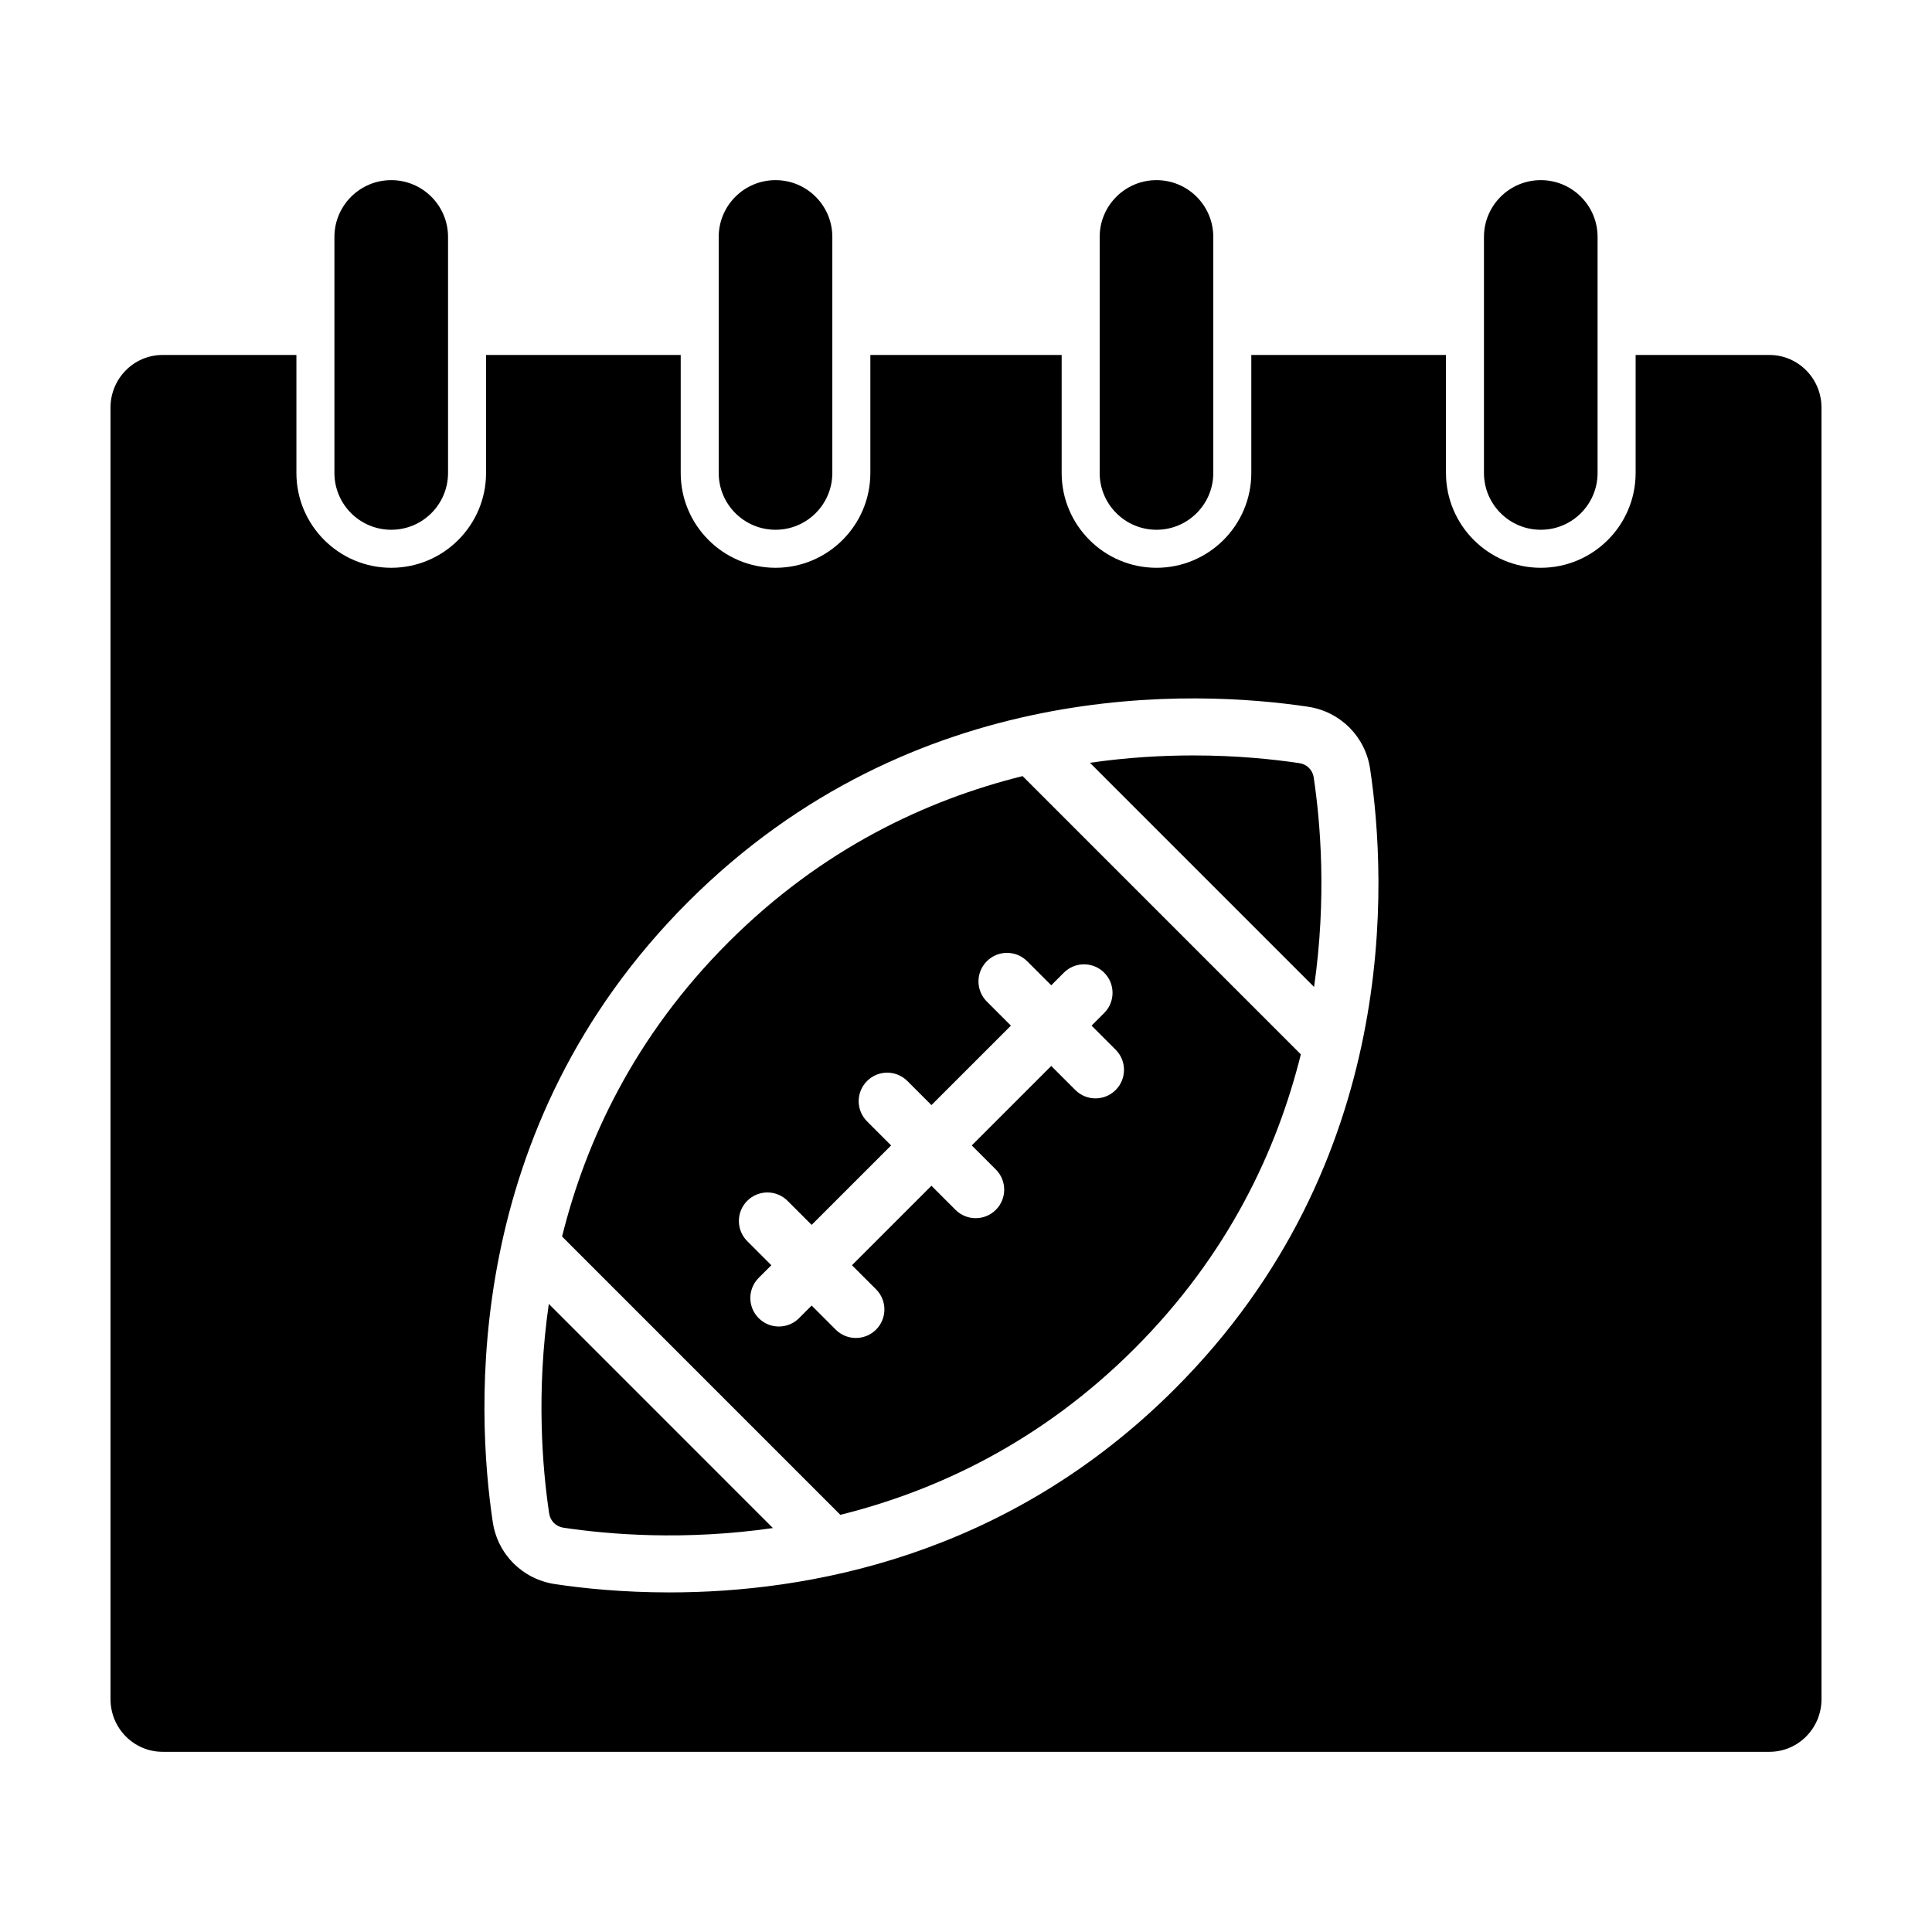
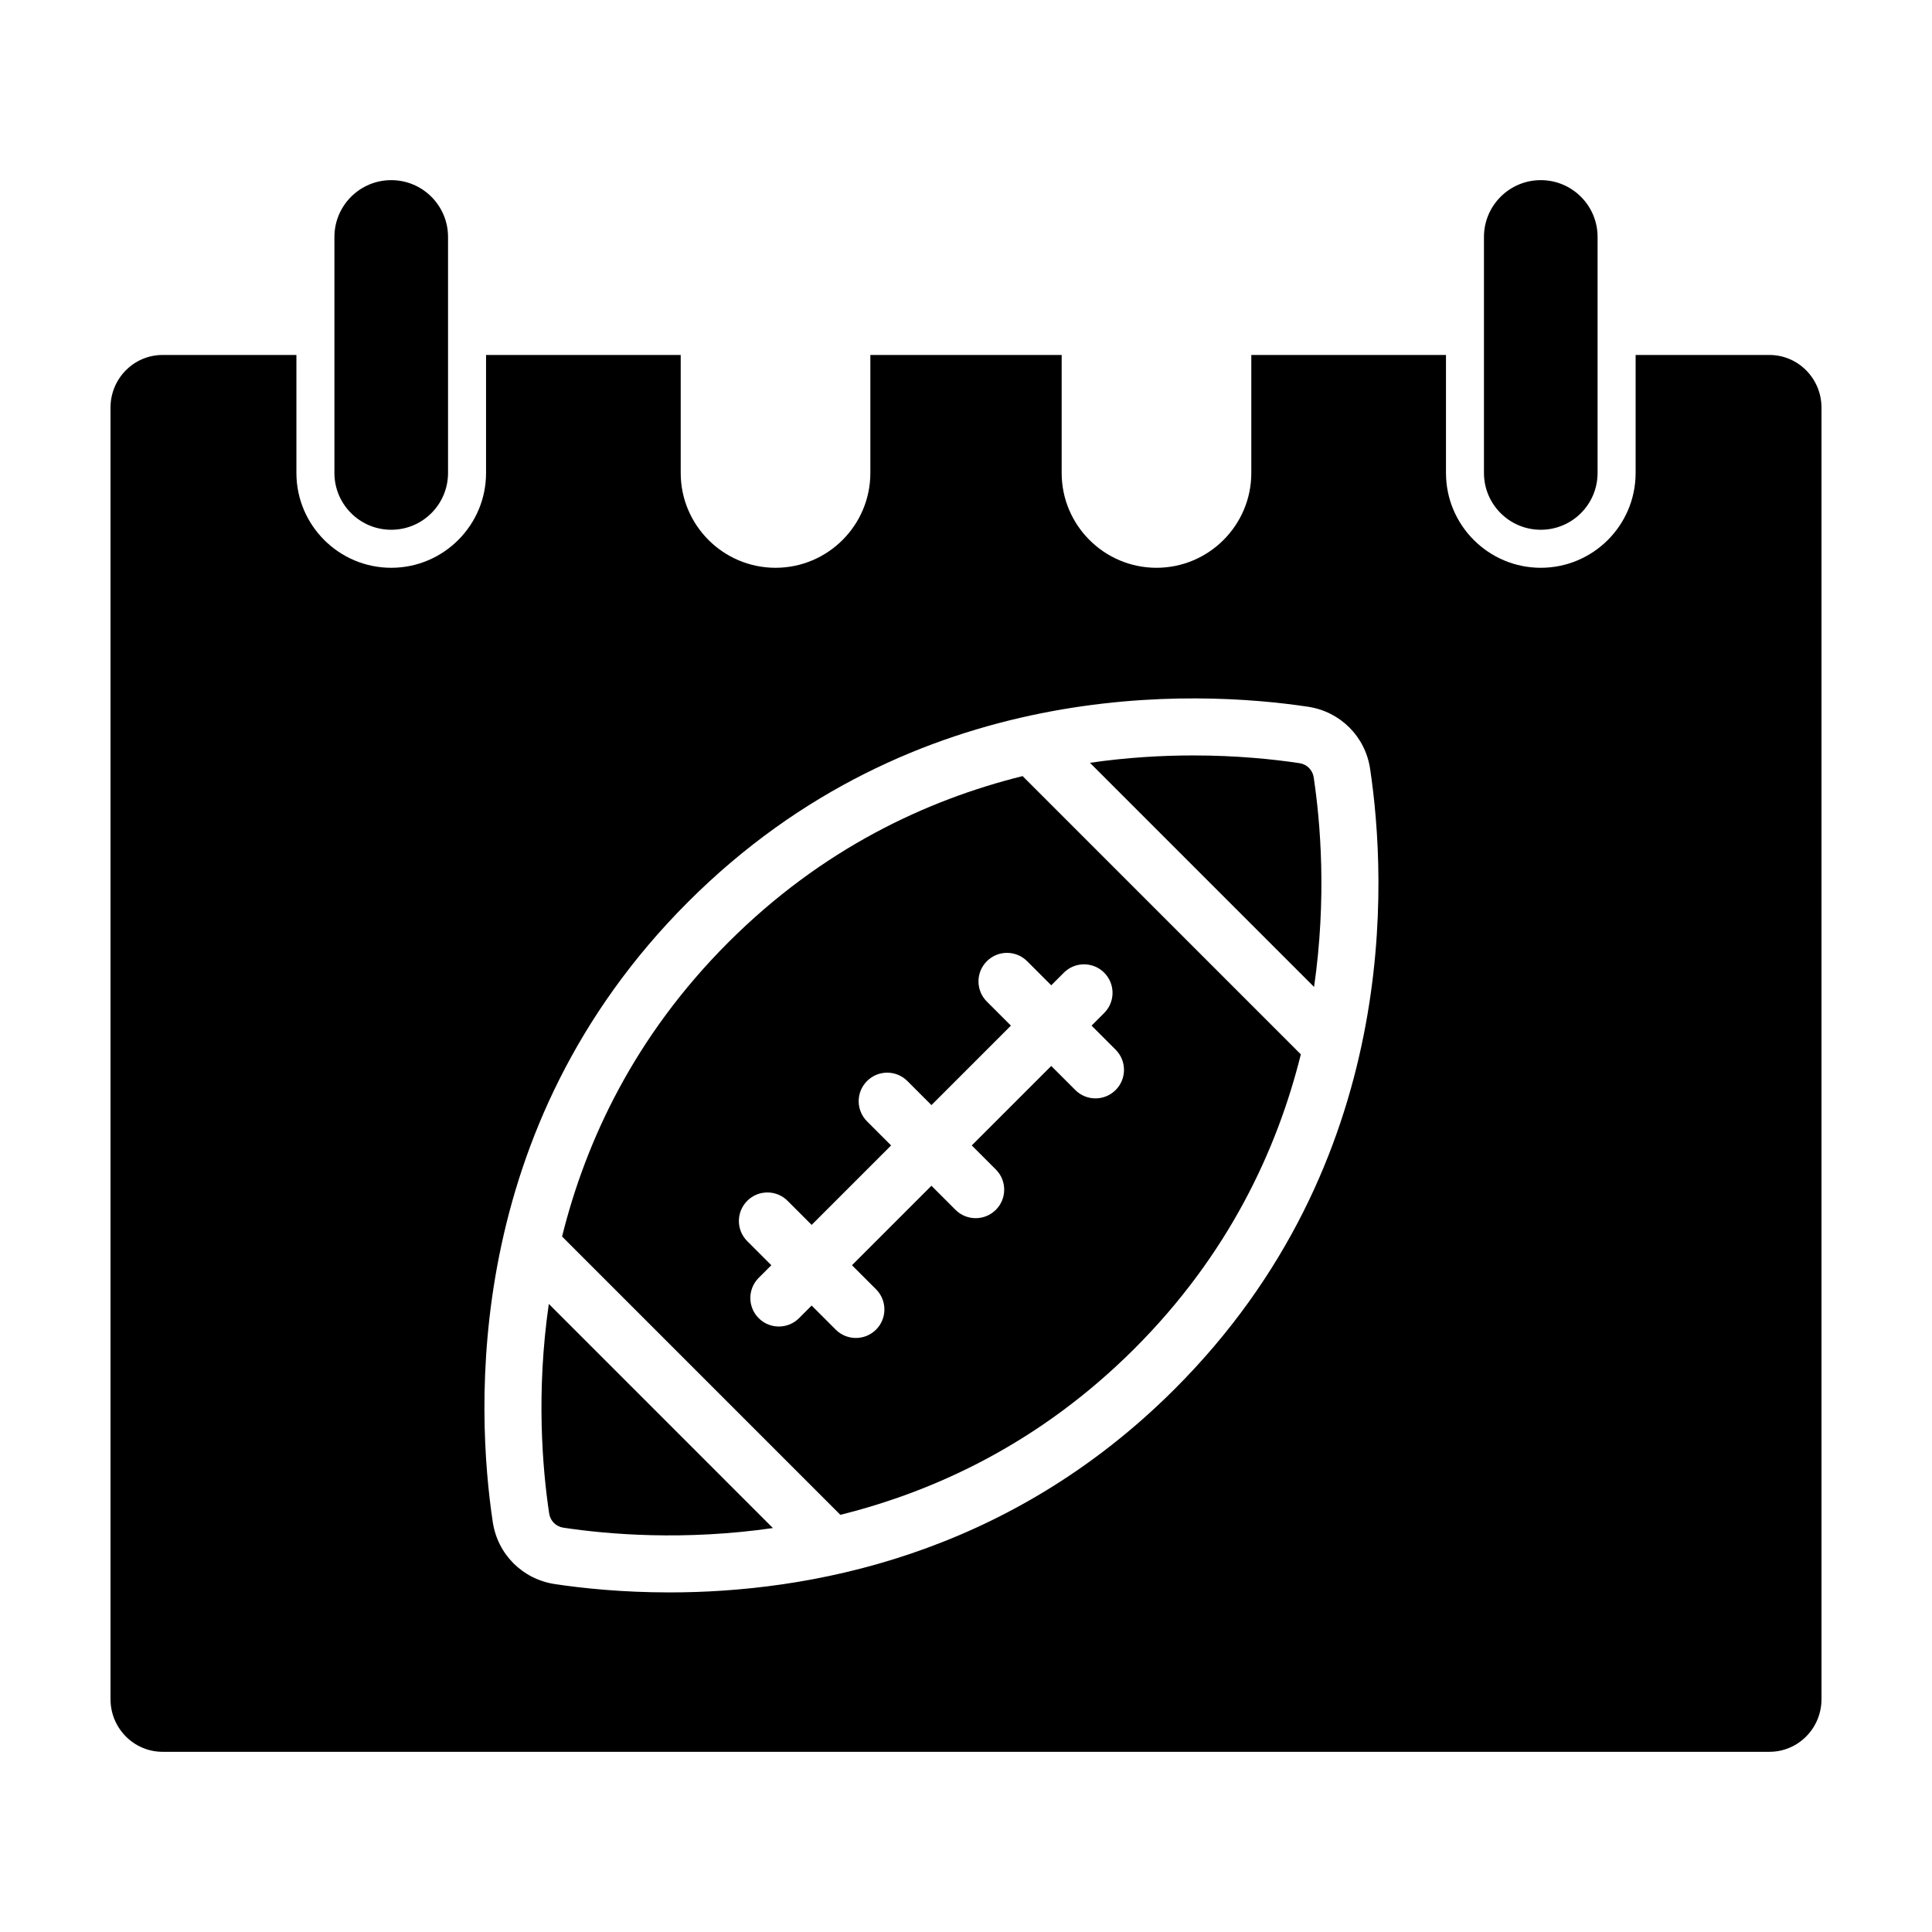
<svg xmlns="http://www.w3.org/2000/svg" fill="#000000" width="800px" height="800px" version="1.1" viewBox="144 144 512 512">
  <g>
-     <path d="m289.44 489.55c-3.379 23.469-1.699 43.586 0.098 55.551 0.293 1.949 1.797 3.457 3.754 3.75 11.965 1.797 32.078 3.477 55.539 0.098z" />
+     <path d="m289.44 489.55c-3.379 23.469-1.699 43.586 0.098 55.551 0.293 1.949 1.797 3.457 3.754 3.75 11.965 1.797 32.078 3.477 55.539 0.098" />
    <path d="m415 349.67c-25.426 6.324-53.121 19.199-77.98 44.055-24.848 24.848-37.746 52.543-44.066 77.965l73.746 73.754c25.422-6.324 53.121-19.227 77.969-44.066 24.848-24.848 37.746-52.543 44.066-77.965zm24.656 83.199c-1.477 1.477-3.41 2.211-5.344 2.211s-3.871-0.734-5.344-2.211l-6.379-6.379-21.059 21.059 6.379 6.379c2.953 2.953 2.953 7.734 0 10.688-1.477 1.477-3.41 2.211-5.344 2.211s-3.871-0.734-5.344-2.211l-6.379-6.379-21.059 21.059 6.379 6.379c2.953 2.953 2.953 7.734 0 10.688-1.477 1.477-3.41 2.211-5.344 2.211s-3.871-0.734-5.344-2.211l-6.379-6.379-3.344 3.344c-1.477 1.477-3.41 2.211-5.344 2.211s-3.871-0.734-5.344-2.211c-2.953-2.953-2.953-7.734 0-10.688l3.344-3.344-6.379-6.379c-2.953-2.953-2.953-7.734 0-10.688 2.953-2.953 7.734-2.953 10.688 0l6.379 6.379 21.059-21.059-6.379-6.379c-2.953-2.953-2.953-7.734 0-10.688 2.953-2.953 7.734-2.953 10.688 0l6.379 6.379 21.059-21.059-6.379-6.379c-2.953-2.953-2.953-7.734 0-10.688s7.734-2.953 10.688 0l6.379 6.379 3.344-3.344c2.953-2.953 7.734-2.953 10.688 0 2.953 2.953 2.953 7.734 0 10.688l-3.344 3.344 6.379 6.379c2.953 2.953 2.953 7.734 0 10.688z" />
    <path d="m492.24 405.55c3.379-23.469 1.699-43.578-0.098-55.551-0.293-1.949-1.797-3.457-3.754-3.75-6.941-1.043-16.637-2.051-28.133-2.051-8.309 0-17.566 0.527-27.414 1.949z" />
    <path d="m612.91 238.07h-35.453v31.27c0 13.859-11.273 25.129-25.129 25.129s-25.129-11.27-25.129-25.129v-31.27h-51.59v31.27c0 13.859-11.273 25.129-25.129 25.129s-25.129-11.27-25.129-25.129v-31.27h-50.699v31.27c0 13.859-11.273 25.129-25.129 25.129-13.855 0-25.129-11.27-25.129-25.129v-31.27h-51.586v31.27c0 13.859-11.273 25.129-25.129 25.129-13.855 0-25.129-11.27-25.129-25.129v-31.27h-35.461c-7.629 0-13.805 6.246-13.805 13.949v342.28c0 7.703 6.184 13.949 13.805 13.949h425.82c7.629 0 13.805-6.246 13.805-13.949l-0.004-342.28c0-7.703-6.18-13.949-13.801-13.949zm-157.56 273.99c-44.668 44.668-97.664 53.945-133.95 53.945-12.41 0-22.859-1.082-30.359-2.207-8.559-1.289-15.176-7.894-16.453-16.453-4.414-29.434-8.211-104.36 51.742-164.31 59.957-59.953 134.88-56.156 164.31-51.742 8.559 1.289 15.176 7.894 16.453 16.453 4.414 29.43 8.211 104.36-51.742 164.31z" />
    <path d="m247.68 191.74c-8.312 0-15.055 6.742-15.055 15.055v62.543c0 8.312 6.742 15.055 15.055 15.055s15.055-6.742 15.055-15.055v-62.543c0-8.312-6.742-15.055-15.055-15.055z" />
-     <path d="m349.52 191.74c-8.312 0-15.055 6.742-15.055 15.055v62.543c0 8.312 6.742 15.055 15.055 15.055s15.055-6.742 15.055-15.055v-62.543c0.004-8.312-6.734-15.055-15.055-15.055z" />
-     <path d="m450.48 191.74c-8.312 0-15.055 6.742-15.055 15.055v62.543c0 8.312 6.742 15.055 15.055 15.055s15.055-6.742 15.055-15.055l-0.004-62.543c0.008-8.312-6.734-15.055-15.051-15.055z" />
    <path d="m552.32 191.74c-8.312 0-15.055 6.742-15.055 15.055v62.543c0 8.312 6.742 15.055 15.055 15.055s15.055-6.742 15.055-15.055v-62.543c0.004-8.312-6.738-15.055-15.055-15.055z" />
  </g>
</svg>